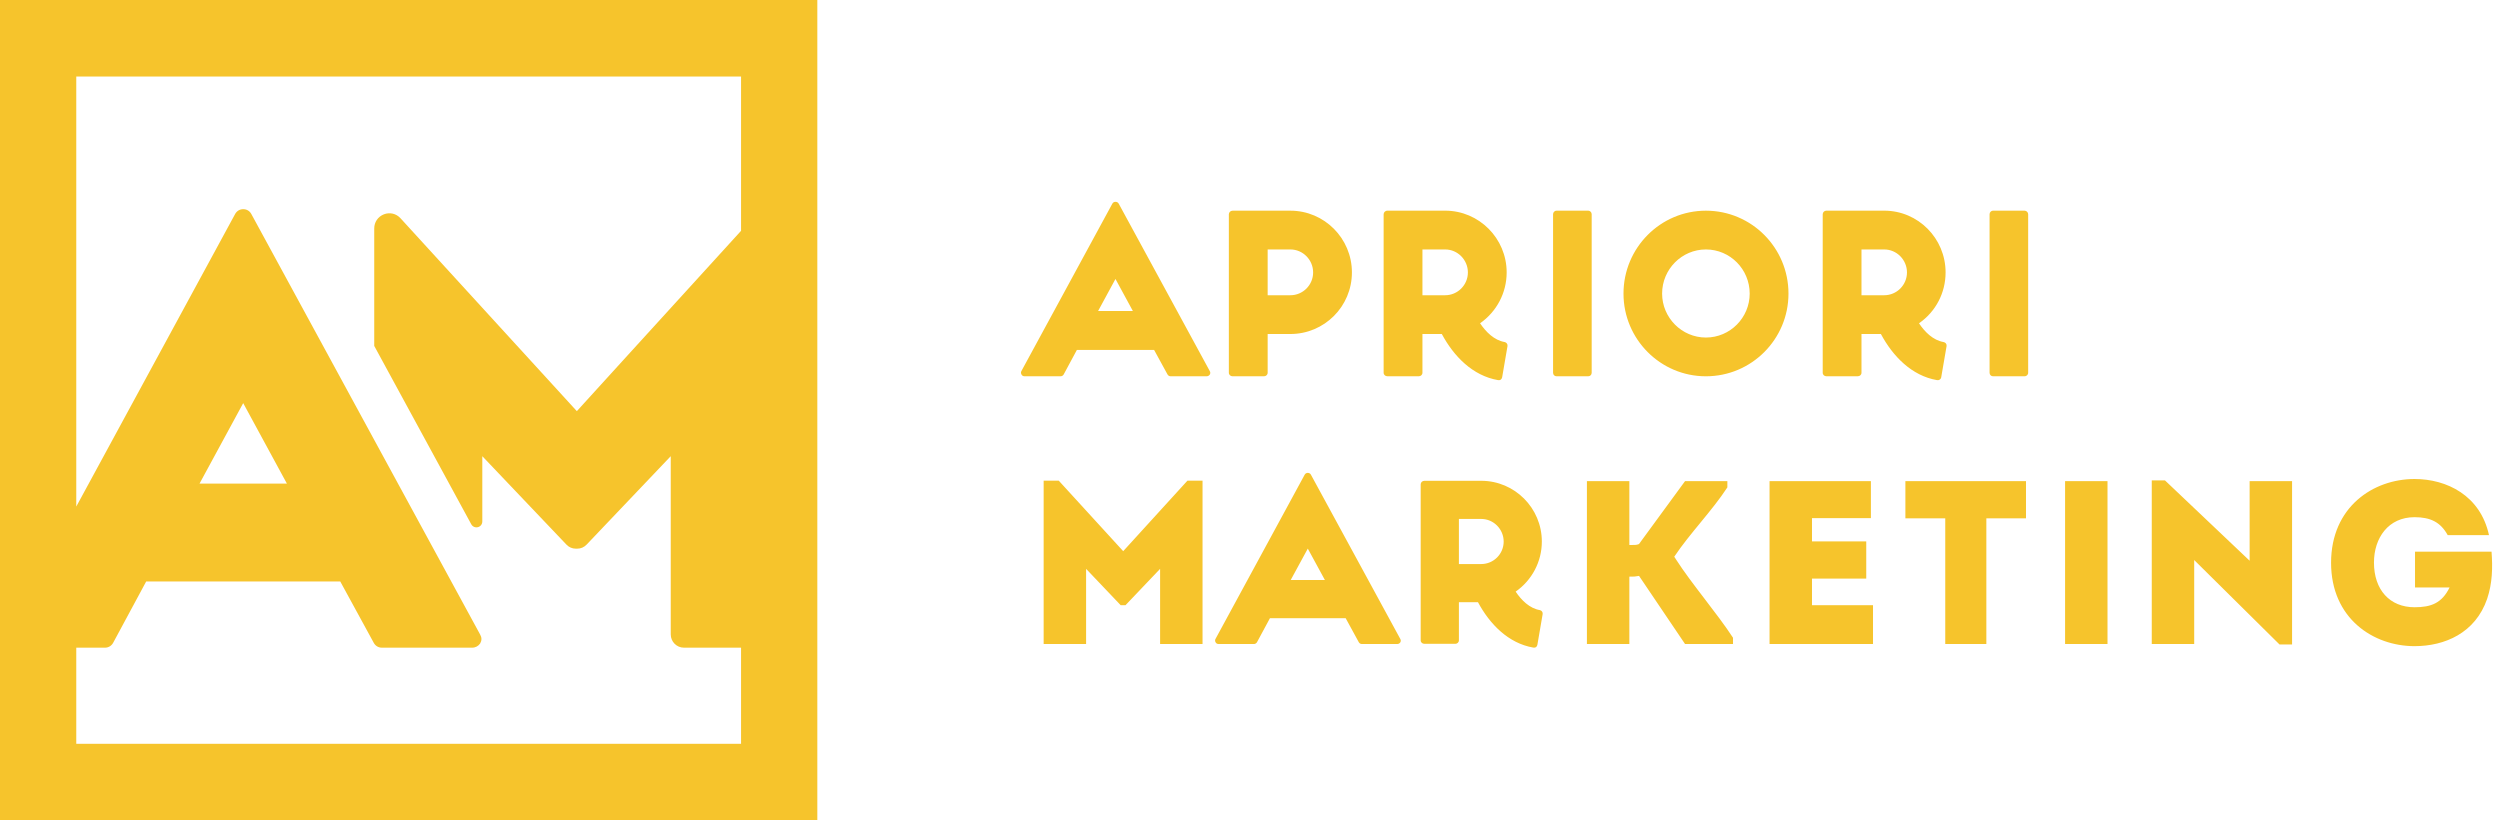
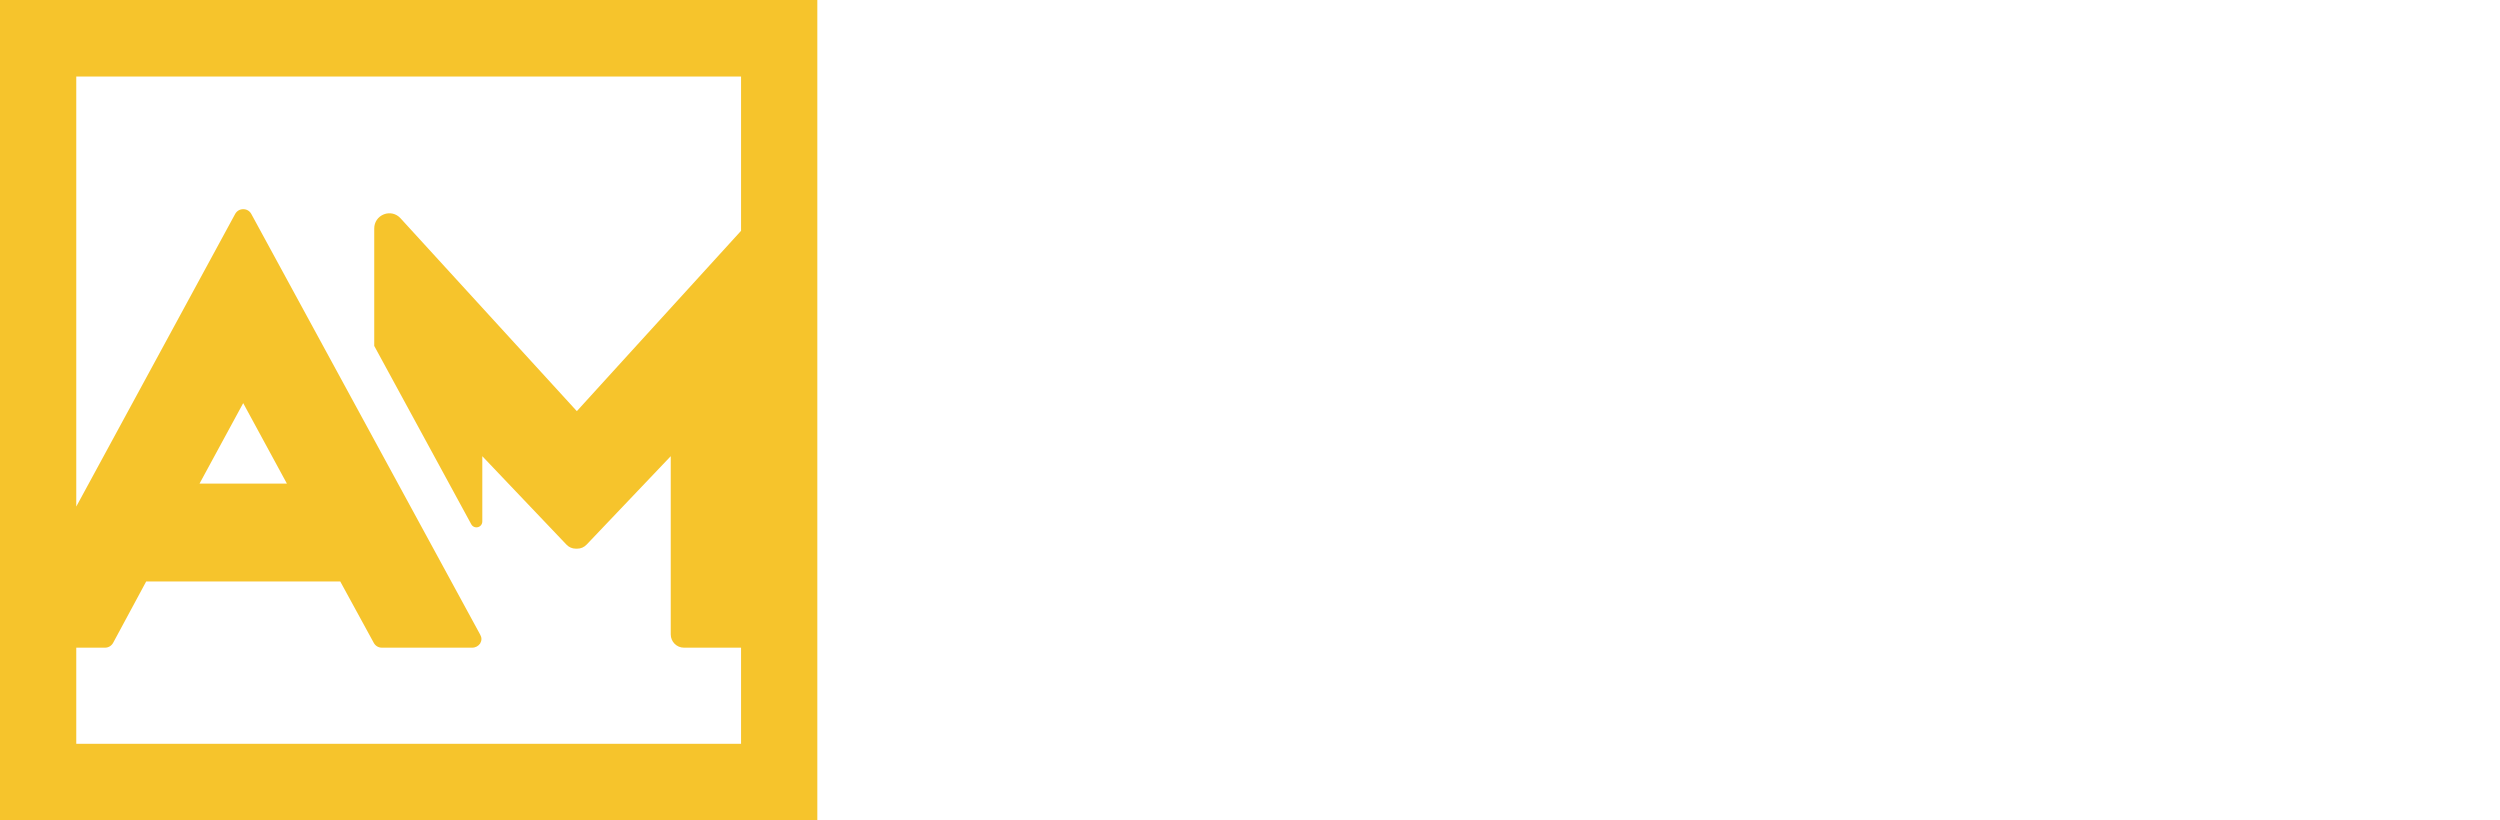
<svg xmlns="http://www.w3.org/2000/svg" width="128" height="42" viewBox="0 0 128 42" fill="none">
-   <path fill-rule="evenodd" clip-rule="evenodd" d="M103.842 10.968V19.085C103.842 19.188 103.756 19.266 103.663 19.266H102.045C101.942 19.266 101.866 19.188 101.866 19.085V10.968C101.866 10.873 101.942 10.787 102.045 10.787H103.663C103.756 10.787 103.842 10.873 103.842 10.968ZM86.275 24.633H88.441V24.954C87.662 26.15 86.517 27.31 85.722 28.503L85.819 28.654C86.614 29.892 87.924 31.414 88.73 32.653V32.974H86.275C85.481 31.801 84.668 30.595 83.919 29.486C83.67 29.524 83.721 29.524 83.423 29.524V32.974H81.25V24.633H83.423V27.903C83.684 27.903 83.764 27.916 83.92 27.855L83.919 27.852L86.275 24.633ZM68.9 31.651H65.021L64.357 32.883C64.322 32.941 64.263 32.974 64.198 32.974H62.393C62.325 32.974 62.267 32.941 62.241 32.89C62.208 32.831 62.199 32.772 62.233 32.714L66.8 24.303C66.834 24.245 66.891 24.211 66.959 24.211C67.027 24.211 67.086 24.245 67.118 24.303L71.695 32.714C71.729 32.772 71.729 32.831 71.695 32.89C71.662 32.941 71.603 32.974 71.536 32.974H69.73C69.663 32.974 69.604 32.941 69.571 32.883L68.898 31.651H68.9ZM67.834 29.695L66.959 28.088L66.085 29.695H67.834ZM77.602 30.291C77.896 30.731 78.31 31.146 78.84 31.238C78.933 31.255 79.001 31.348 78.984 31.441L78.714 33.014C78.706 33.064 78.681 33.099 78.646 33.132C78.604 33.158 78.562 33.167 78.511 33.158C77.223 32.938 76.27 31.948 75.672 30.832H74.696V32.785C74.696 32.888 74.609 32.963 74.519 32.963H72.926C72.823 32.963 72.739 32.888 72.739 32.785V24.795C72.739 24.701 72.823 24.617 72.926 24.617H75.841C77.551 24.617 78.942 26.012 78.942 27.728C78.942 28.76 78.435 29.707 77.602 30.291ZM74.696 28.879H75.841C76.472 28.879 76.988 28.363 76.988 27.728C76.988 27.095 76.472 26.57 75.841 26.57H74.696V28.879ZM57.508 28.22L54.207 24.609H53.435V32.974H55.608V29.125L57.378 30.985H57.627L59.397 29.125V32.974H61.57V24.609H60.798L57.508 28.22ZM95.79 24.633H90.601V32.974H95.898V30.985H92.774V29.626H95.552V27.719H92.774V26.528H95.79V24.633ZM99.597 26.538V32.974H101.701V26.538H103.731V24.633H97.556V26.538H99.597ZM107.904 24.633H105.732C105.732 27.413 105.732 30.193 105.732 32.974H107.904C107.904 30.193 107.904 27.413 107.904 24.633ZM116.712 32.998H117.354V24.633H115.181V28.709L110.847 24.597H110.17V32.974H112.343V28.674L116.712 32.998ZM119.351 28.814C119.351 31.663 121.511 33.083 123.625 33.083C125.169 33.083 126.736 32.414 127.341 30.663C127.614 29.852 127.627 29.054 127.567 28.244H123.649V30.079H125.418C125.026 30.878 124.479 31.091 123.625 31.091C122.354 31.091 121.547 30.197 121.547 28.804C121.547 27.541 122.283 26.48 123.625 26.48C124.432 26.48 124.955 26.73 125.322 27.398H127.436C126.997 25.371 125.275 24.525 123.625 24.525C121.511 24.525 119.351 25.955 119.351 28.814ZM98.253 16.552C98.551 16.998 98.972 17.42 99.511 17.513C99.614 17.53 99.682 17.625 99.665 17.719L99.39 19.318C99.382 19.369 99.356 19.402 99.314 19.437C99.272 19.463 99.228 19.472 99.177 19.463C97.876 19.239 96.909 18.235 96.302 17.101H95.308V19.085C95.308 19.188 95.223 19.264 95.12 19.264H93.502C93.409 19.264 93.323 19.187 93.323 19.085V10.968C93.323 10.873 93.409 10.786 93.502 10.786H96.472C98.209 10.786 99.614 12.205 99.614 13.948C99.614 14.996 99.109 15.959 98.253 16.552ZM95.308 15.116H96.472C97.114 15.116 97.637 14.593 97.637 13.948C97.637 13.304 97.114 12.772 96.472 12.772H95.308V15.116ZM59.092 17.917H55.136L54.461 19.171C54.427 19.231 54.366 19.266 54.299 19.266H52.458C52.389 19.266 52.329 19.231 52.303 19.18C52.27 19.12 52.261 19.059 52.295 19L56.952 10.427C56.985 10.365 57.045 10.333 57.115 10.333C57.183 10.333 57.243 10.365 57.278 10.427L61.941 19C61.976 19.059 61.976 19.12 61.941 19.18C61.906 19.231 61.848 19.266 61.778 19.266H59.939C59.869 19.266 59.811 19.231 59.776 19.171L59.09 17.917H59.092ZM58.003 15.924L57.112 14.283L56.222 15.924H58.003ZM64.904 17.101V19.085C64.904 19.188 64.818 19.266 64.716 19.266H63.106C63.004 19.266 62.917 19.188 62.917 19.085V10.968C62.917 10.873 63.004 10.787 63.106 10.787H66.069C67.806 10.787 69.218 12.205 69.218 13.948C69.218 15.692 67.806 17.101 66.069 17.101H64.904ZM64.904 15.116H66.069C66.709 15.116 67.232 14.593 67.232 13.948C67.232 13.304 66.709 12.772 66.069 12.772H64.904V15.116ZM75.78 16.552C76.081 16.998 76.501 17.42 77.038 17.513C77.133 17.53 77.201 17.625 77.184 17.719L76.91 19.318C76.901 19.369 76.876 19.402 76.841 19.437C76.799 19.463 76.757 19.472 76.704 19.463C75.396 19.239 74.428 18.235 73.821 17.101H72.829V19.085C72.829 19.188 72.742 19.264 72.649 19.264H71.031C70.928 19.264 70.842 19.187 70.842 19.085V10.968C70.842 10.873 70.928 10.786 71.031 10.786H73.992C75.729 10.786 77.141 12.205 77.141 13.948C77.141 14.996 76.627 15.959 75.78 16.552ZM72.829 15.116H73.992C74.633 15.116 75.156 14.593 75.156 13.948C75.156 13.304 74.633 12.772 73.992 12.772H72.829V15.116ZM81.494 10.968V19.085C81.494 19.188 81.417 19.266 81.315 19.266H79.696C79.593 19.266 79.517 19.188 79.517 19.085V10.968C79.517 10.873 79.593 10.787 79.696 10.787H81.315C81.417 10.787 81.494 10.873 81.494 10.968ZM91.57 15.032C91.57 17.369 89.679 19.266 87.342 19.266C85.016 19.266 83.123 17.369 83.123 15.032C83.123 12.686 85.016 10.787 87.342 10.787C89.679 10.787 91.57 12.686 91.57 15.032ZM87.342 12.772C86.109 12.772 85.1 13.785 85.1 15.032C85.1 16.267 86.109 17.282 87.342 17.282C88.582 17.282 89.584 16.267 89.584 15.032C89.584 13.786 88.582 12.772 87.342 12.772Z" fill="#F6C42C" />
  <path fill-rule="evenodd" clip-rule="evenodd" d="M41.847 42V0H0V42H41.847ZM3.905 3.919H37.942V11.818C35.913 14.04 33.89 16.264 31.864 18.49L31.863 18.491C31.087 19.344 30.311 20.197 29.534 21.051C28.506 19.927 27.478 18.803 26.451 17.678L26.442 17.669C24.462 15.503 22.482 13.338 20.504 11.173C20.284 10.933 19.956 10.856 19.654 10.974C19.35 11.094 19.161 11.372 19.161 11.698V17.711L24.129 26.843C24.196 26.966 24.333 27.024 24.469 26.991C24.604 26.956 24.694 26.838 24.694 26.698V23.357L29.001 27.883C29.134 28.022 29.298 28.092 29.489 28.092H29.547C29.738 28.092 29.902 28.022 30.035 27.883L34.342 23.357V32.483C34.342 32.856 34.645 33.161 35.018 33.161H37.942V38.081H3.905V33.161H5.377C5.547 33.161 5.698 33.074 5.787 32.923L7.485 29.771H17.421L19.142 32.923C19.229 33.074 19.379 33.161 19.551 33.161H24.175C24.348 33.161 24.498 33.074 24.585 32.944C24.671 32.793 24.671 32.643 24.585 32.492L12.862 10.947C12.776 10.796 12.626 10.71 12.454 10.71C12.281 10.71 12.132 10.796 12.044 10.947L3.905 25.936V3.919ZM14.69 24.762L12.452 20.64L10.215 24.762H14.69Z" fill="#F6C42C" />
</svg>